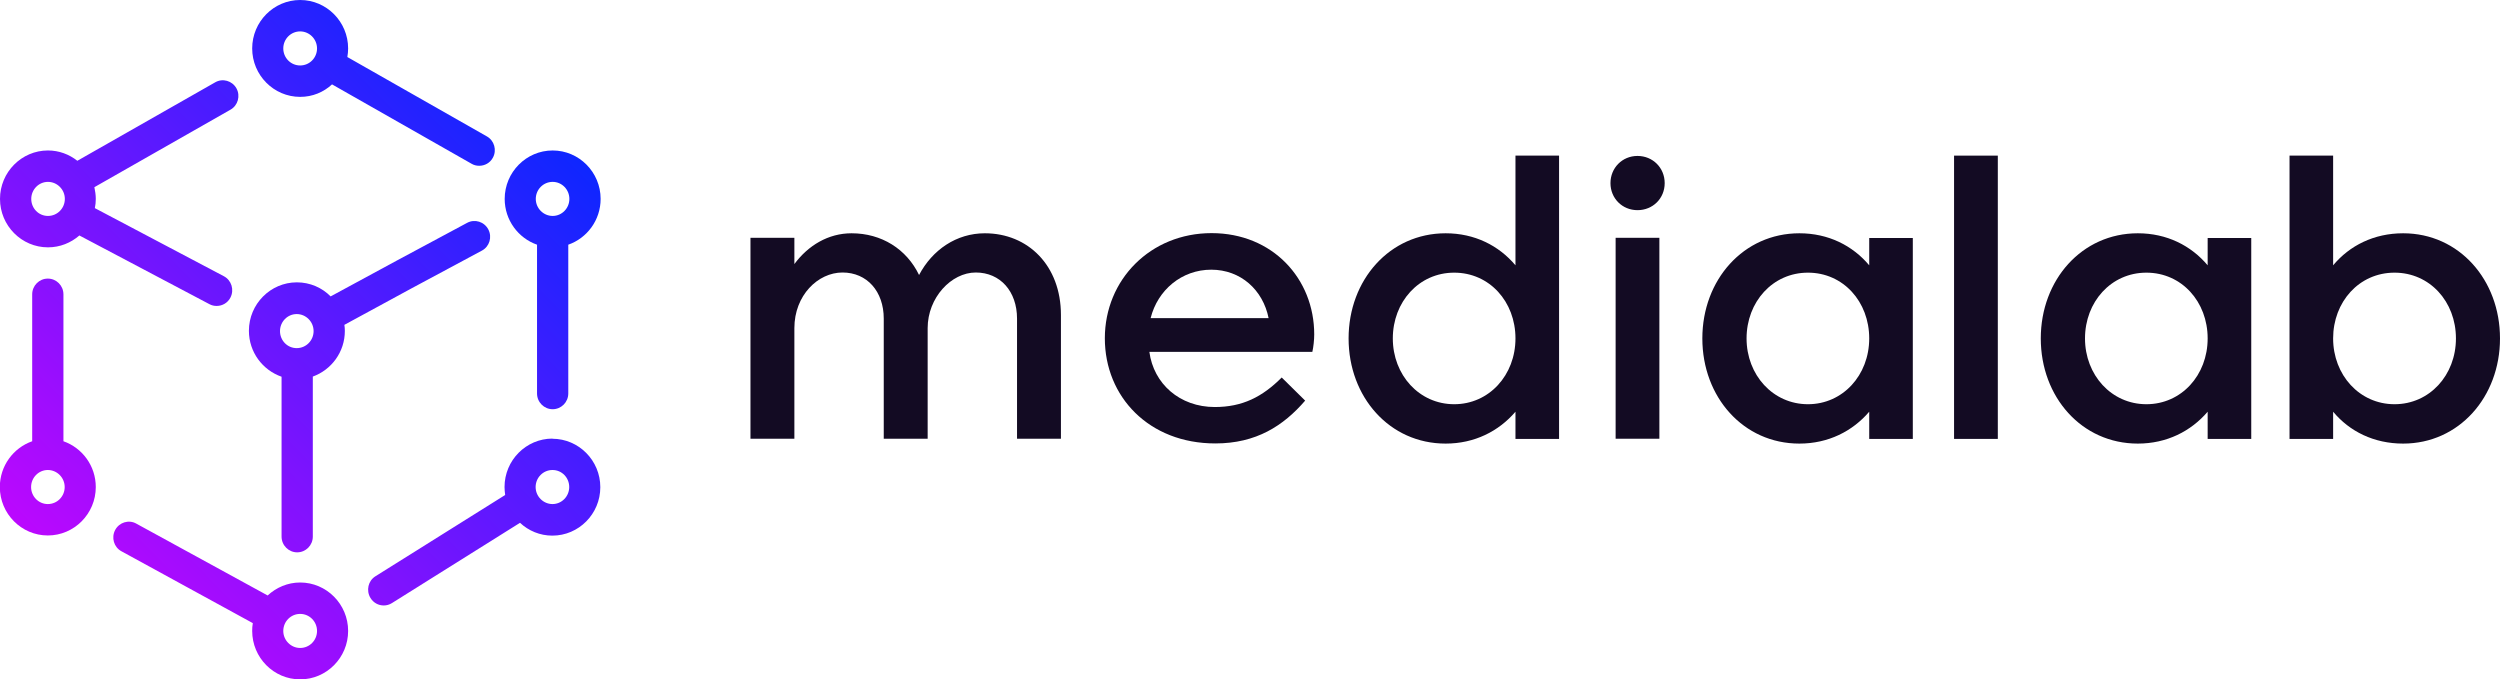
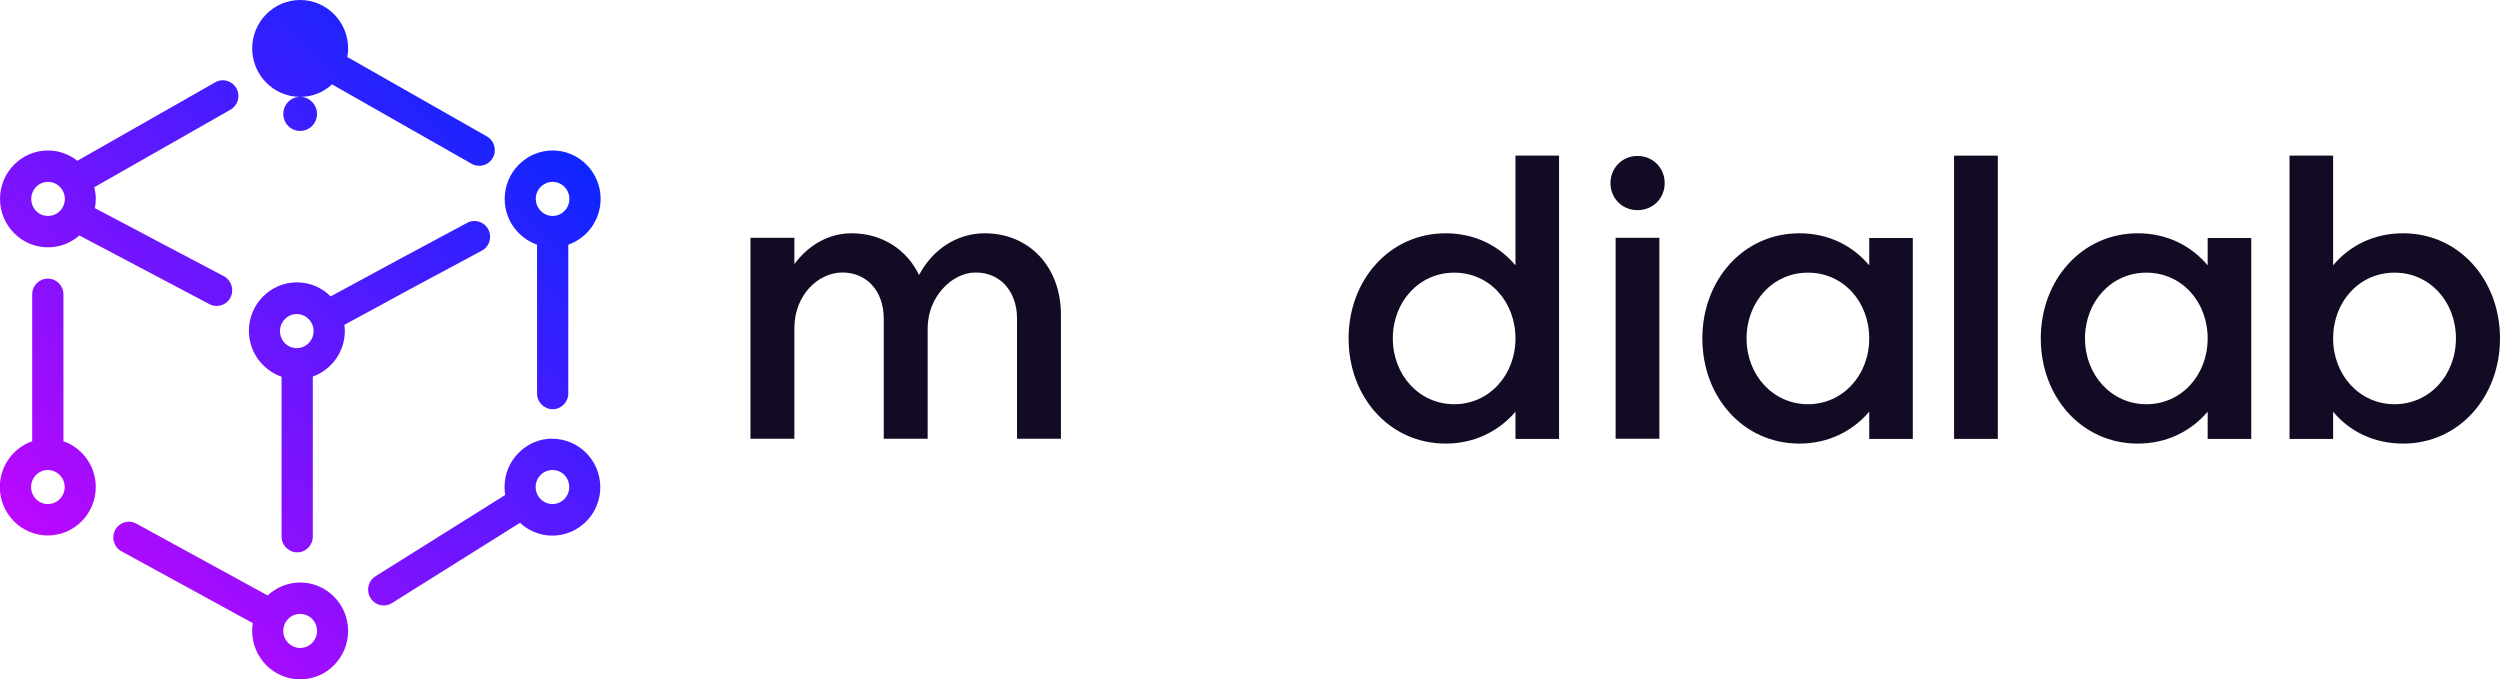
<svg xmlns="http://www.w3.org/2000/svg" xmlns:xlink="http://www.w3.org/1999/xlink" id="Layer_2" viewBox="0 0 160 43.48">
  <defs>
    <style>.cls-1{fill:url(#linear-gradient);}.cls-2{fill:#130b23;}.cls-3{fill:url(#linear-gradient-3);}.cls-4{fill:url(#linear-gradient-4);}.cls-5{fill:url(#linear-gradient-2);}.cls-6{fill:url(#linear-gradient-6);}.cls-7{fill:url(#linear-gradient-7);}.cls-8{fill:url(#linear-gradient-5);}</style>
    <linearGradient id="linear-gradient" x1="-1.44" y1="14.49" x2="28.48" y2="44.09" gradientTransform="translate(0 45.48) scale(1 -1)" gradientUnits="userSpaceOnUse">
      <stop offset="0" stop-color="#bb08fe" />
      <stop offset="1" stop-color="#0e26ff" />
    </linearGradient>
    <linearGradient id="linear-gradient-2" x1="9.99" y1="2.93" x2="39.92" y2="32.52" xlink:href="#linear-gradient" />
    <linearGradient id="linear-gradient-3" x1="-4.94" y1="18.03" x2="24.98" y2="47.62" xlink:href="#linear-gradient" />
    <linearGradient id="linear-gradient-4" x1="10.01" y1="2.91" x2="39.94" y2="32.51" xlink:href="#linear-gradient" />
    <linearGradient id="linear-gradient-5" x1="-1.48" y1="14.52" x2="28.45" y2="44.12" xlink:href="#linear-gradient" />
    <linearGradient id="linear-gradient-6" x1="16.55" y1="-3.7" x2="46.48" y2="25.89" xlink:href="#linear-gradient" />
    <linearGradient id="linear-gradient-7" x1="6.32" y1="6.64" x2="36.25" y2="36.23" xlink:href="#linear-gradient" />
  </defs>
  <g id="Layer_1-2">
    <path class="cls-2" d="M67.9,20.15v7.93h-2.81v-7.69c0-1.74-1.07-2.95-2.64-2.95s-3.08,1.61-3.08,3.56v7.08h-2.81v-7.69c0-1.74-1.07-2.95-2.64-2.95s-3.08,1.46-3.08,3.56v7.08h-2.81V15.22h2.81v1.68c.88-1.19,2.17-1.97,3.66-1.97,1.92,0,3.52,1.01,4.32,2.67,.85-1.61,2.39-2.67,4.21-2.67,2.76,0,4.87,2.06,4.87,5.23h0Z" />
-     <path class="cls-2" d="M77.74,26.05c1.78,0,3.05-.65,4.29-1.89l1.5,1.48c-1.39,1.61-3.13,2.74-5.75,2.74-4.24,0-7.07-2.98-7.07-6.73s2.92-6.73,6.83-6.73,6.57,2.92,6.57,6.48c0,.36-.05,.81-.12,1.12h-10.43c.27,2.04,1.94,3.53,4.19,3.53h0Zm-4.1-5.69h7.55c-.36-1.8-1.78-3.1-3.67-3.1s-3.43,1.3-3.88,3.1Z" />
    <path class="cls-2" d="M92.52,14.93c1.85,0,3.4,.78,4.47,2.05v-7.02h2.79V28.09h-2.79v-1.74c-1.07,1.25-2.62,2.04-4.47,2.04-3.59,0-6.21-2.98-6.21-6.73s2.63-6.73,6.21-6.73Zm.55,10.94c2.23,0,3.92-1.86,3.92-4.21s-1.66-4.21-3.92-4.21-3.93,1.87-3.93,4.21,1.69,4.21,3.93,4.21Z" />
    <path class="cls-2" d="M104.8,9.98c.98,0,1.74,.76,1.74,1.74s-.76,1.73-1.74,1.73-1.73-.76-1.73-1.73,.75-1.74,1.73-1.74Zm-1.4,5.24h2.8v12.86h-2.8V15.22Z" />
    <path class="cls-2" d="M115.16,14.93c1.85,0,3.4,.78,4.47,2.05v-1.75h2.79v12.86h-2.79v-1.74c-1.07,1.25-2.62,2.04-4.47,2.04-3.59,0-6.21-2.98-6.21-6.73s2.63-6.73,6.21-6.73Zm.55,10.94c2.23,0,3.92-1.86,3.92-4.21s-1.66-4.21-3.92-4.21-3.93,1.87-3.93,4.21,1.69,4.21,3.93,4.21Z" />
    <path class="cls-2" d="M125.06,9.96h2.8V28.09h-2.8V9.96Z" />
    <path class="cls-2" d="M136.82,14.93c1.85,0,3.4,.78,4.47,2.05v-1.75h2.79v12.86h-2.79v-1.74c-1.07,1.25-2.62,2.04-4.47,2.04-3.59,0-6.21-2.98-6.21-6.73s2.63-6.73,6.21-6.73Zm.55,10.94c2.24,0,3.92-1.86,3.92-4.21s-1.66-4.21-3.92-4.21-3.93,1.87-3.93,4.21,1.69,4.21,3.93,4.21Z" />
    <path class="cls-2" d="M153.8,28.39c-1.87,0-3.43-.78-4.48-2.04v1.74h-2.79V9.96h2.79v7.02c1.06-1.27,2.62-2.05,4.48-2.05,3.59,0,6.2,2.99,6.2,6.73s-2.62,6.73-6.2,6.73Zm-.55-10.94c-2.27,0-3.93,1.87-3.93,4.21s1.69,4.21,3.93,4.21,3.93-1.86,3.93-4.21-1.67-4.21-3.93-4.21Z" />
-     <path class="cls-1" d="M19.21,6.2c.79,0,1.5-.3,2.04-.8l8.93,5.08c.15,.09,.32,.13,.49,.13,.35,0,.69-.18,.87-.51,.27-.48,.1-1.1-.38-1.37L22.23,3.65c.03-.18,.05-.36,.05-.55,0-1.71-1.38-3.1-3.07-3.1s-3.07,1.39-3.07,3.1,1.38,3.1,3.07,3.1h0Zm0-4.19c.59,0,1.08,.49,1.08,1.09s-.48,1.09-1.08,1.09-1.08-.49-1.08-1.09,.48-1.09,1.08-1.09Z" />
+     <path class="cls-1" d="M19.21,6.2c.79,0,1.5-.3,2.04-.8l8.93,5.08c.15,.09,.32,.13,.49,.13,.35,0,.69-.18,.87-.51,.27-.48,.1-1.1-.38-1.37L22.23,3.65c.03-.18,.05-.36,.05-.55,0-1.71-1.38-3.1-3.07-3.1s-3.07,1.39-3.07,3.1,1.38,3.1,3.07,3.1h0Zc.59,0,1.08,.49,1.08,1.09s-.48,1.09-1.08,1.09-1.08-.49-1.08-1.09,.48-1.09,1.08-1.09Z" />
    <path class="cls-5" d="M19.21,37.28c-.8,0-1.53,.32-2.08,.83l-8.41-4.6c-.48-.27-1.09-.08-1.35,.41-.26,.49-.08,1.1,.4,1.36l8.41,4.6c-.03,.16-.04,.33-.04,.5,0,1.71,1.38,3.1,3.07,3.1s3.07-1.39,3.07-3.1-1.38-3.1-3.07-3.1Zm0,4.19c-.59,0-1.08-.49-1.08-1.09s.48-1.09,1.08-1.09,1.08,.49,1.08,1.09-.48,1.09-1.08,1.09Z" />
    <path class="cls-3" d="M3.07,15.83c.77,0,1.47-.29,2.01-.76l8.33,4.4c.15,.08,.3,.11,.46,.11,.36,0,.71-.2,.88-.54,.25-.49,.07-1.1-.42-1.36L6.07,13.32c.04-.19,.06-.39,.06-.59,0-.26-.04-.51-.09-.75L14.75,7.02c.48-.27,.65-.89,.38-1.37-.27-.48-.88-.66-1.36-.38L4.95,10.29c-.52-.41-1.17-.66-1.88-.66-1.69,0-3.07,1.39-3.07,3.1s1.38,3.1,3.07,3.1h0Zm0-4.19c.59,0,1.08,.49,1.08,1.09s-.48,1.09-1.08,1.09-1.07-.49-1.07-1.09,.48-1.09,1.07-1.09Z" />
    <path class="cls-4" d="M34.37,15.66v9.52c0,.56,.45,1.01,1,1.01s1-.45,1-1.01V15.66c1.2-.42,2.07-1.57,2.07-2.93,0-1.71-1.38-3.1-3.07-3.1s-3.07,1.39-3.07,3.1c0,1.36,.87,2.51,2.07,2.93h0Zm1-4.02c.59,0,1.07,.49,1.07,1.09s-.48,1.09-1.07,1.09-1.08-.49-1.08-1.09,.48-1.09,1.08-1.09Z" />
    <path class="cls-8" d="M4.06,28.24v-9.4c0-.56-.45-1.01-1-1.01s-1,.45-1,1.01v9.4c-1.2,.42-2.07,1.57-2.07,2.93,0,1.71,1.38,3.1,3.07,3.1s3.07-1.39,3.07-3.1c0-1.36-.87-2.51-2.07-2.93Zm-1,4.02c-.59,0-1.07-.49-1.07-1.09s.48-1.09,1.07-1.09,1.08,.49,1.08,1.09-.48,1.09-1.08,1.09Z" />
    <path class="cls-6" d="M35.36,28.07c-1.69,0-3.07,1.39-3.07,3.1,0,.17,.02,.34,.04,.51l-8.3,5.2c-.47,.29-.61,.91-.32,1.39,.19,.31,.51,.48,.85,.48,.18,0,.36-.05,.52-.15l8.2-5.14c.55,.51,1.27,.82,2.07,.82,1.69,0,3.07-1.39,3.07-3.1s-1.38-3.1-3.07-3.1Zm0,4.19c-.59,0-1.08-.49-1.08-1.09s.48-1.09,1.08-1.09,1.07,.49,1.07,1.09-.48,1.09-1.07,1.09Z" />
    <path class="cls-7" d="M18.02,24.12v10.22c0,.56,.45,1.01,1,1.01s1-.45,1-1.01v-10.24c1.19-.43,2.05-1.57,2.05-2.92,0-.13-.01-.26-.03-.39l4.27-2.32,4.53-2.43c.49-.26,.67-.87,.41-1.36-.26-.49-.86-.68-1.35-.42l-4.53,2.43s0,0,0,0c0,0,0,0,0,0l-4.21,2.28c-.55-.56-1.32-.9-2.16-.9-1.69,0-3.07,1.39-3.07,3.1,0,1.37,.88,2.52,2.09,2.94h0Zm.97-4.02c.59,0,1.08,.49,1.08,1.09s-.48,1.09-1.08,1.09-1.07-.49-1.07-1.09,.48-1.09,1.07-1.09Z" />
  </g>
</svg>